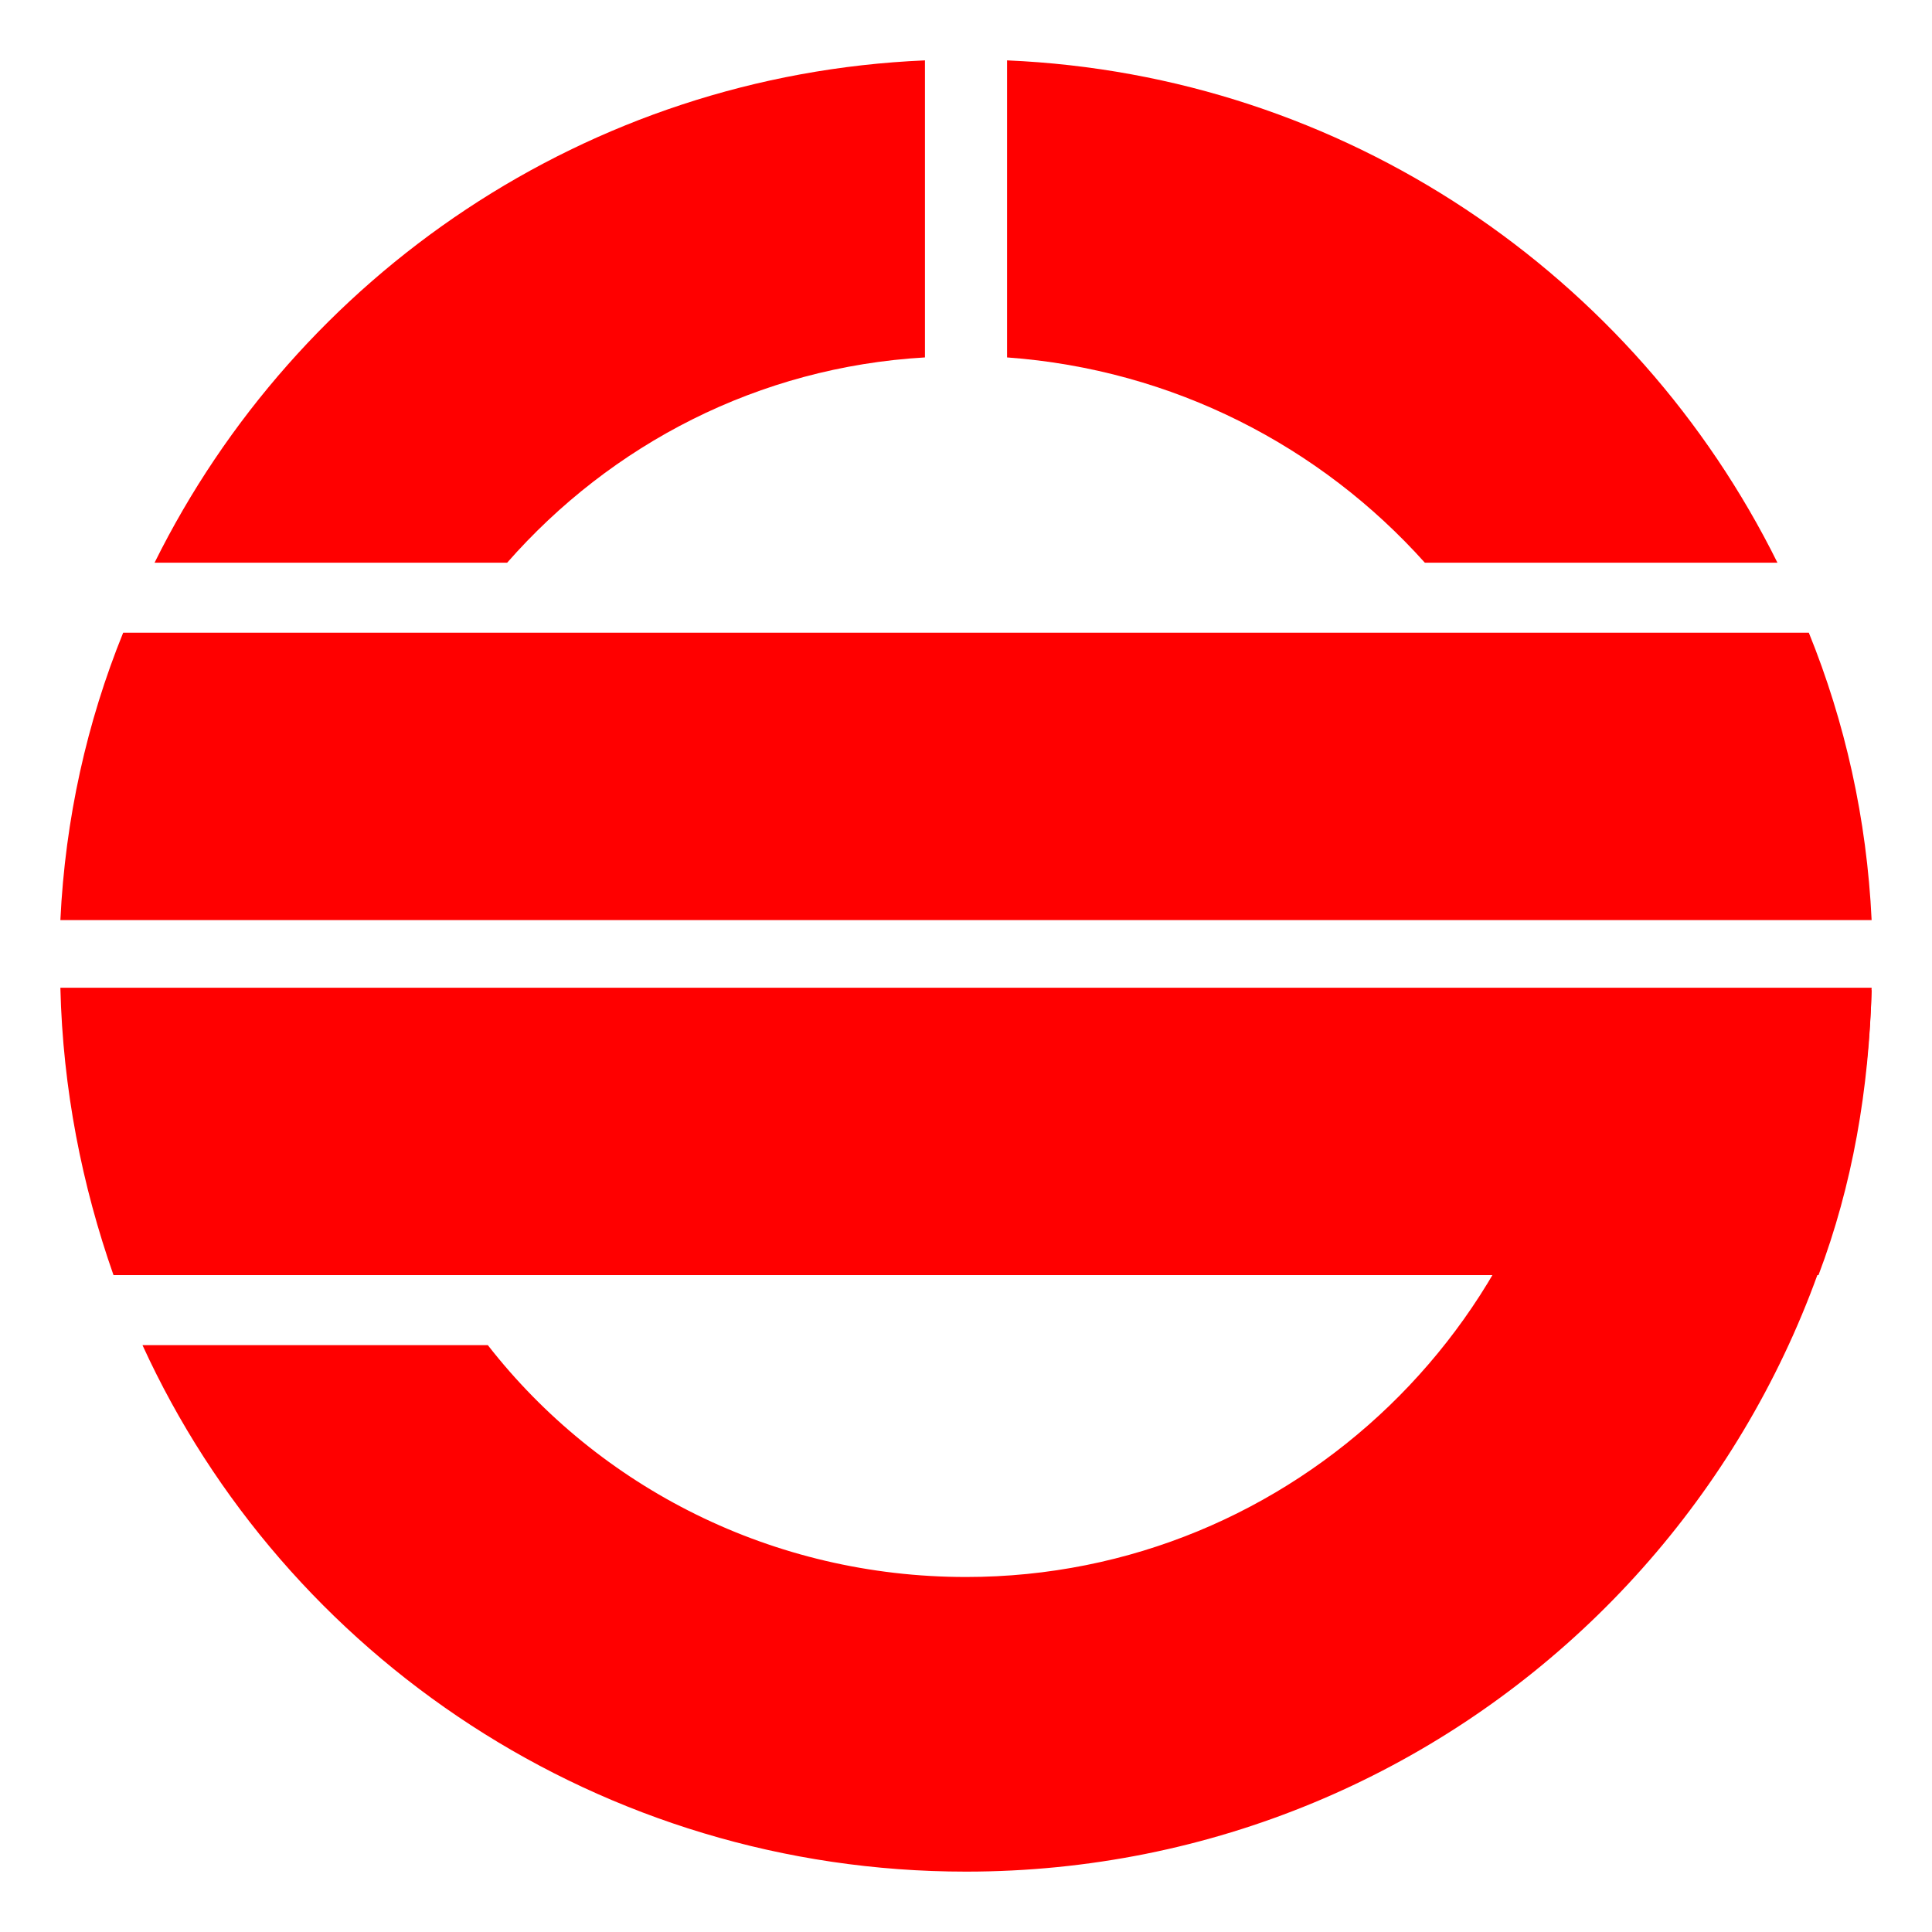
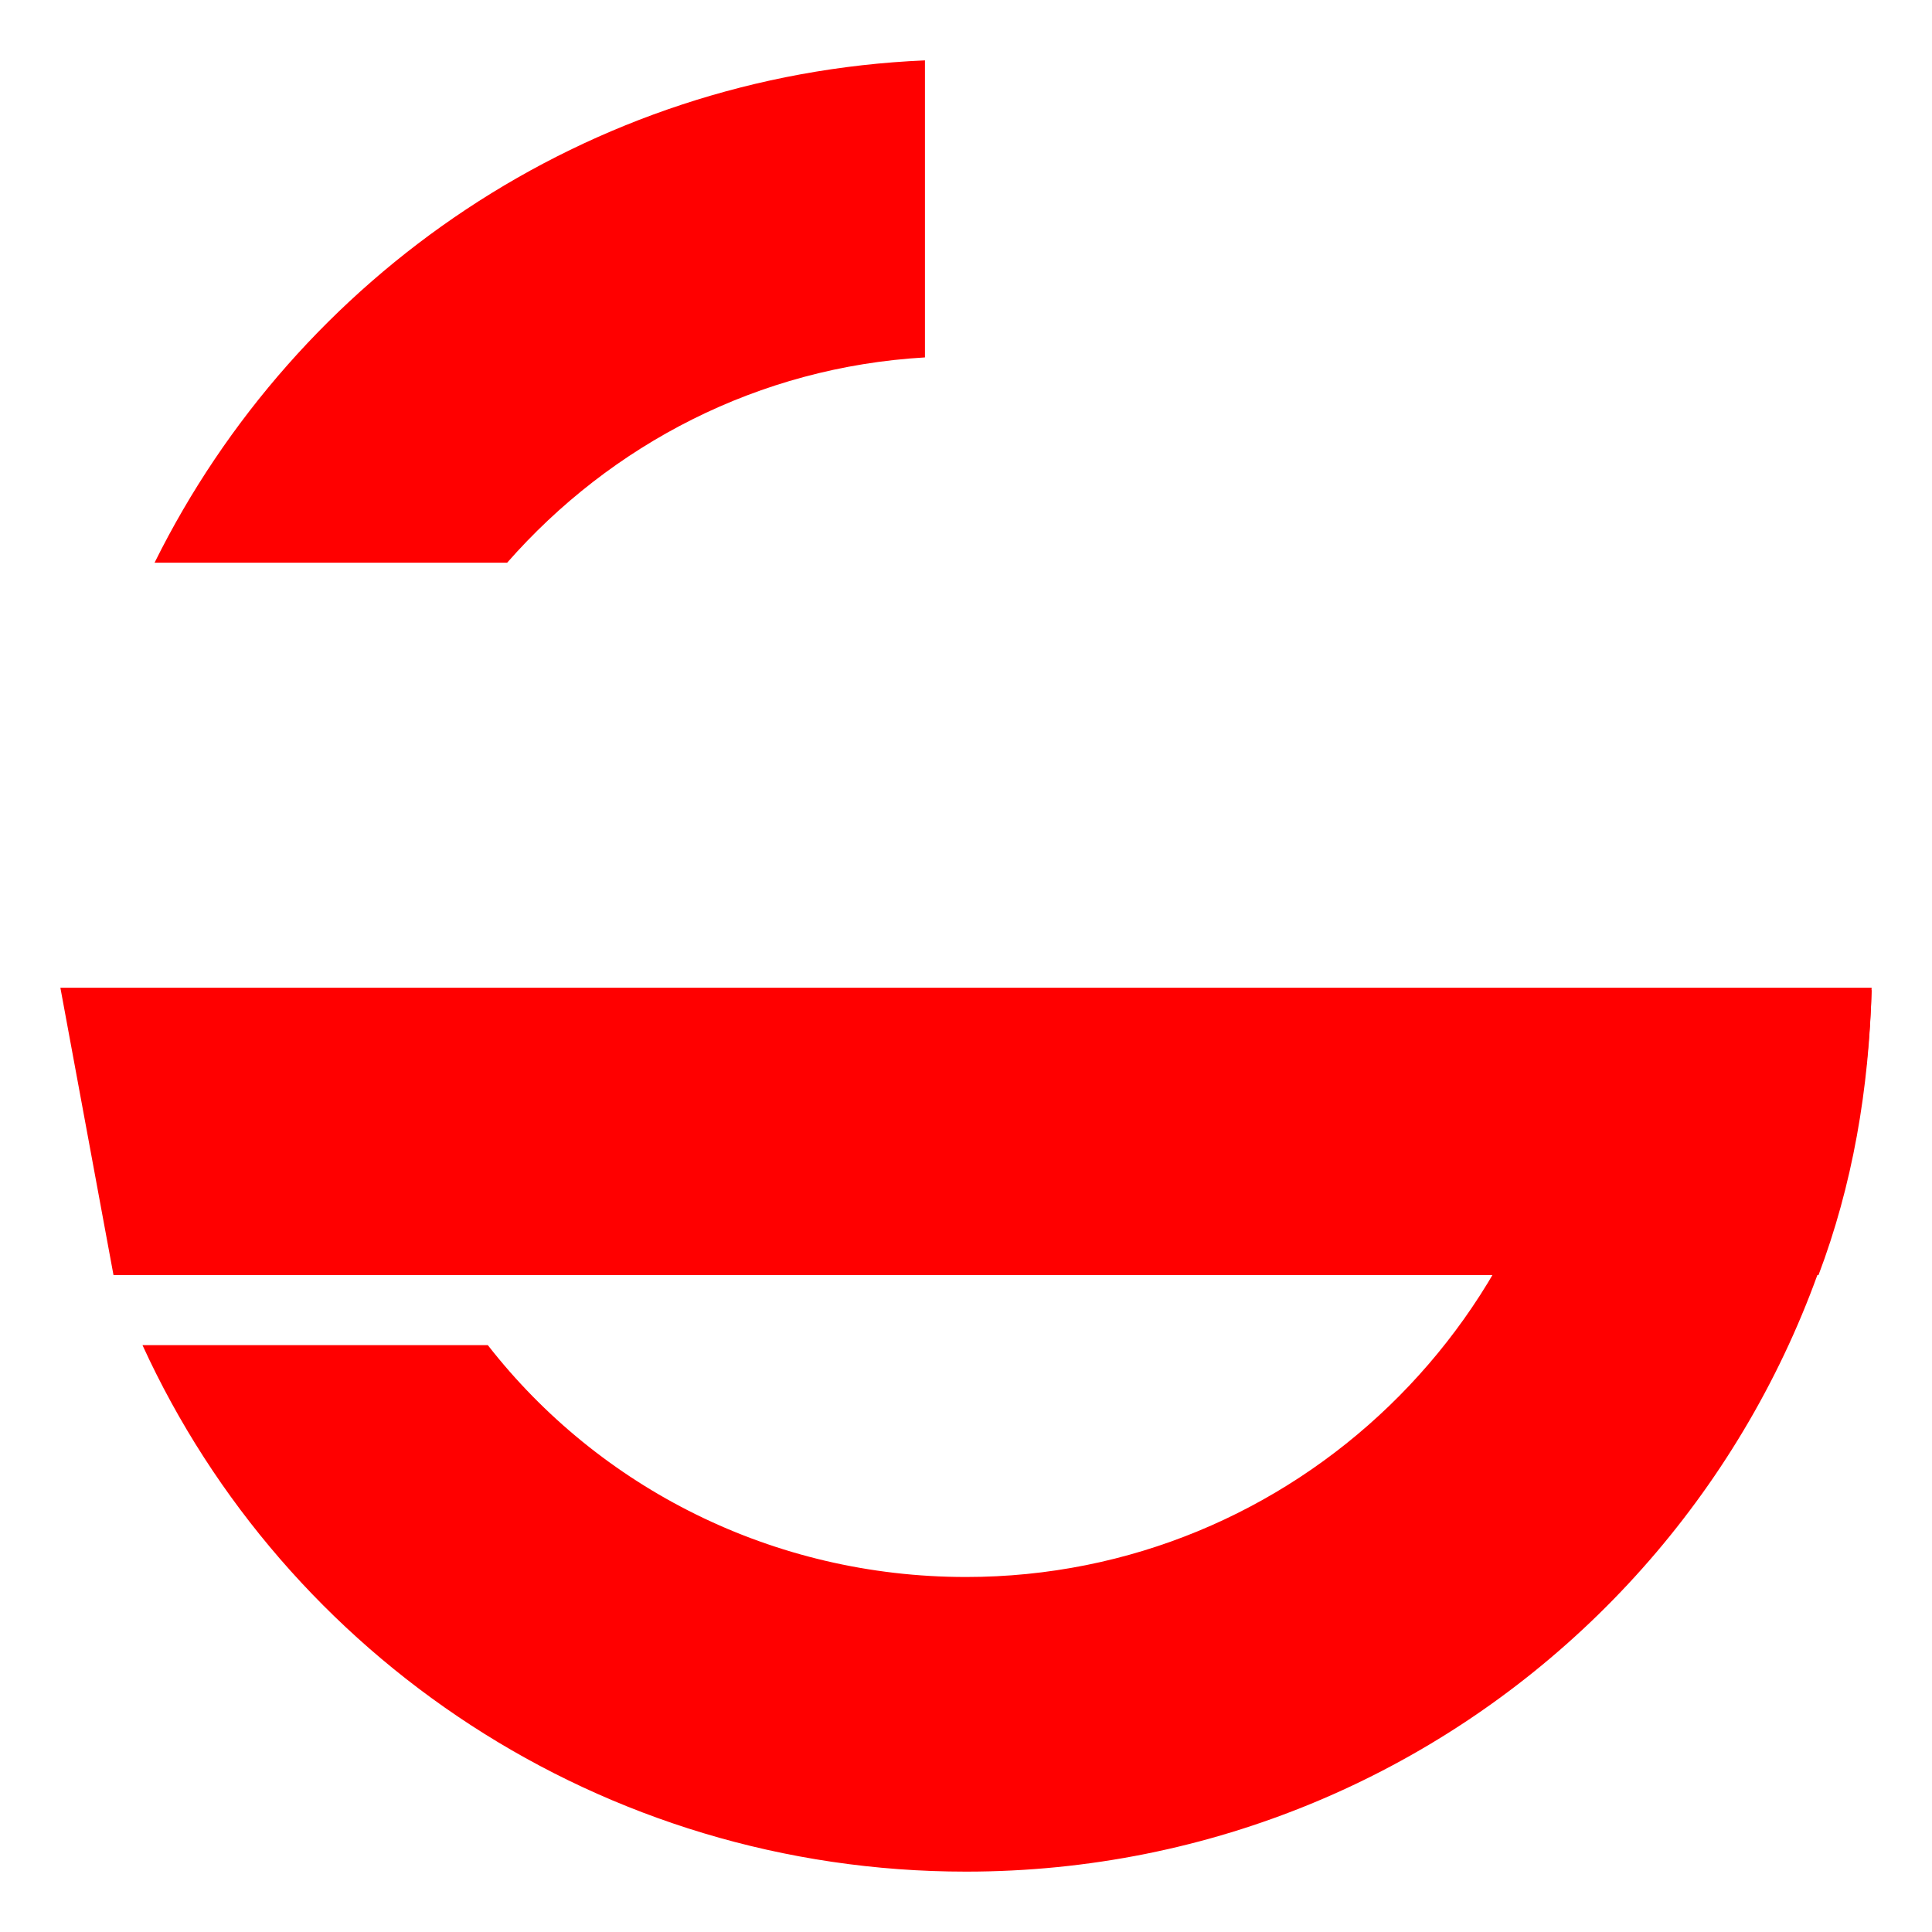
<svg xmlns="http://www.w3.org/2000/svg" version="1.1" id="Layer_2" x="0px" y="0px" viewBox="0 0 80 80" style="enable-background:new 0 0 80 80;" width="80" height="80" xml:space="preserve">
  <style type="text/css">
	.st0{fill:#f00;}
</style>
  <g>
    <g>
-       <path class="st0" d="M2.5,38.1h75c-0.2-4.2-1.1-8.2-2.6-11.9H5.1C3.6,29.9,2.7,33.9,2.5,38.1z" />
-     </g>
+       </g>
    <g>
-       <path class="st0" d="M4.7,52.8h70.6c1.4-3.7,2.1-7.7,2.2-11.9h-75C2.6,45.1,3.4,49.1,4.7,52.8z" />
+       <path class="st0" d="M4.7,52.8h70.6c1.4-3.7,2.1-7.7,2.2-11.9h-75z" />
    </g>
    <path class="st0" d="M65.3,41C64.7,54.5,53.6,65.3,40,65.3c-8,0-15.2-3.7-19.8-9.6H5.9c5.9,12.9,19,21.8,34.1,21.8   c20.4,0,36.9-16.2,37.5-36.5H65.3z" />
    <g>
      <path class="st0" d="M38.3,2.5c-14,0.6-26,8.9-31.9,20.8H21c4.3-4.9,10.4-8.1,17.3-8.5V2.5z" />
-       <path class="st0" d="M41.7,2.5v12.3c6.9,0.5,13,3.7,17.3,8.5h14.6C67.7,11.4,55.7,3.1,41.7,2.5z" />
    </g>
  </g>
</svg>